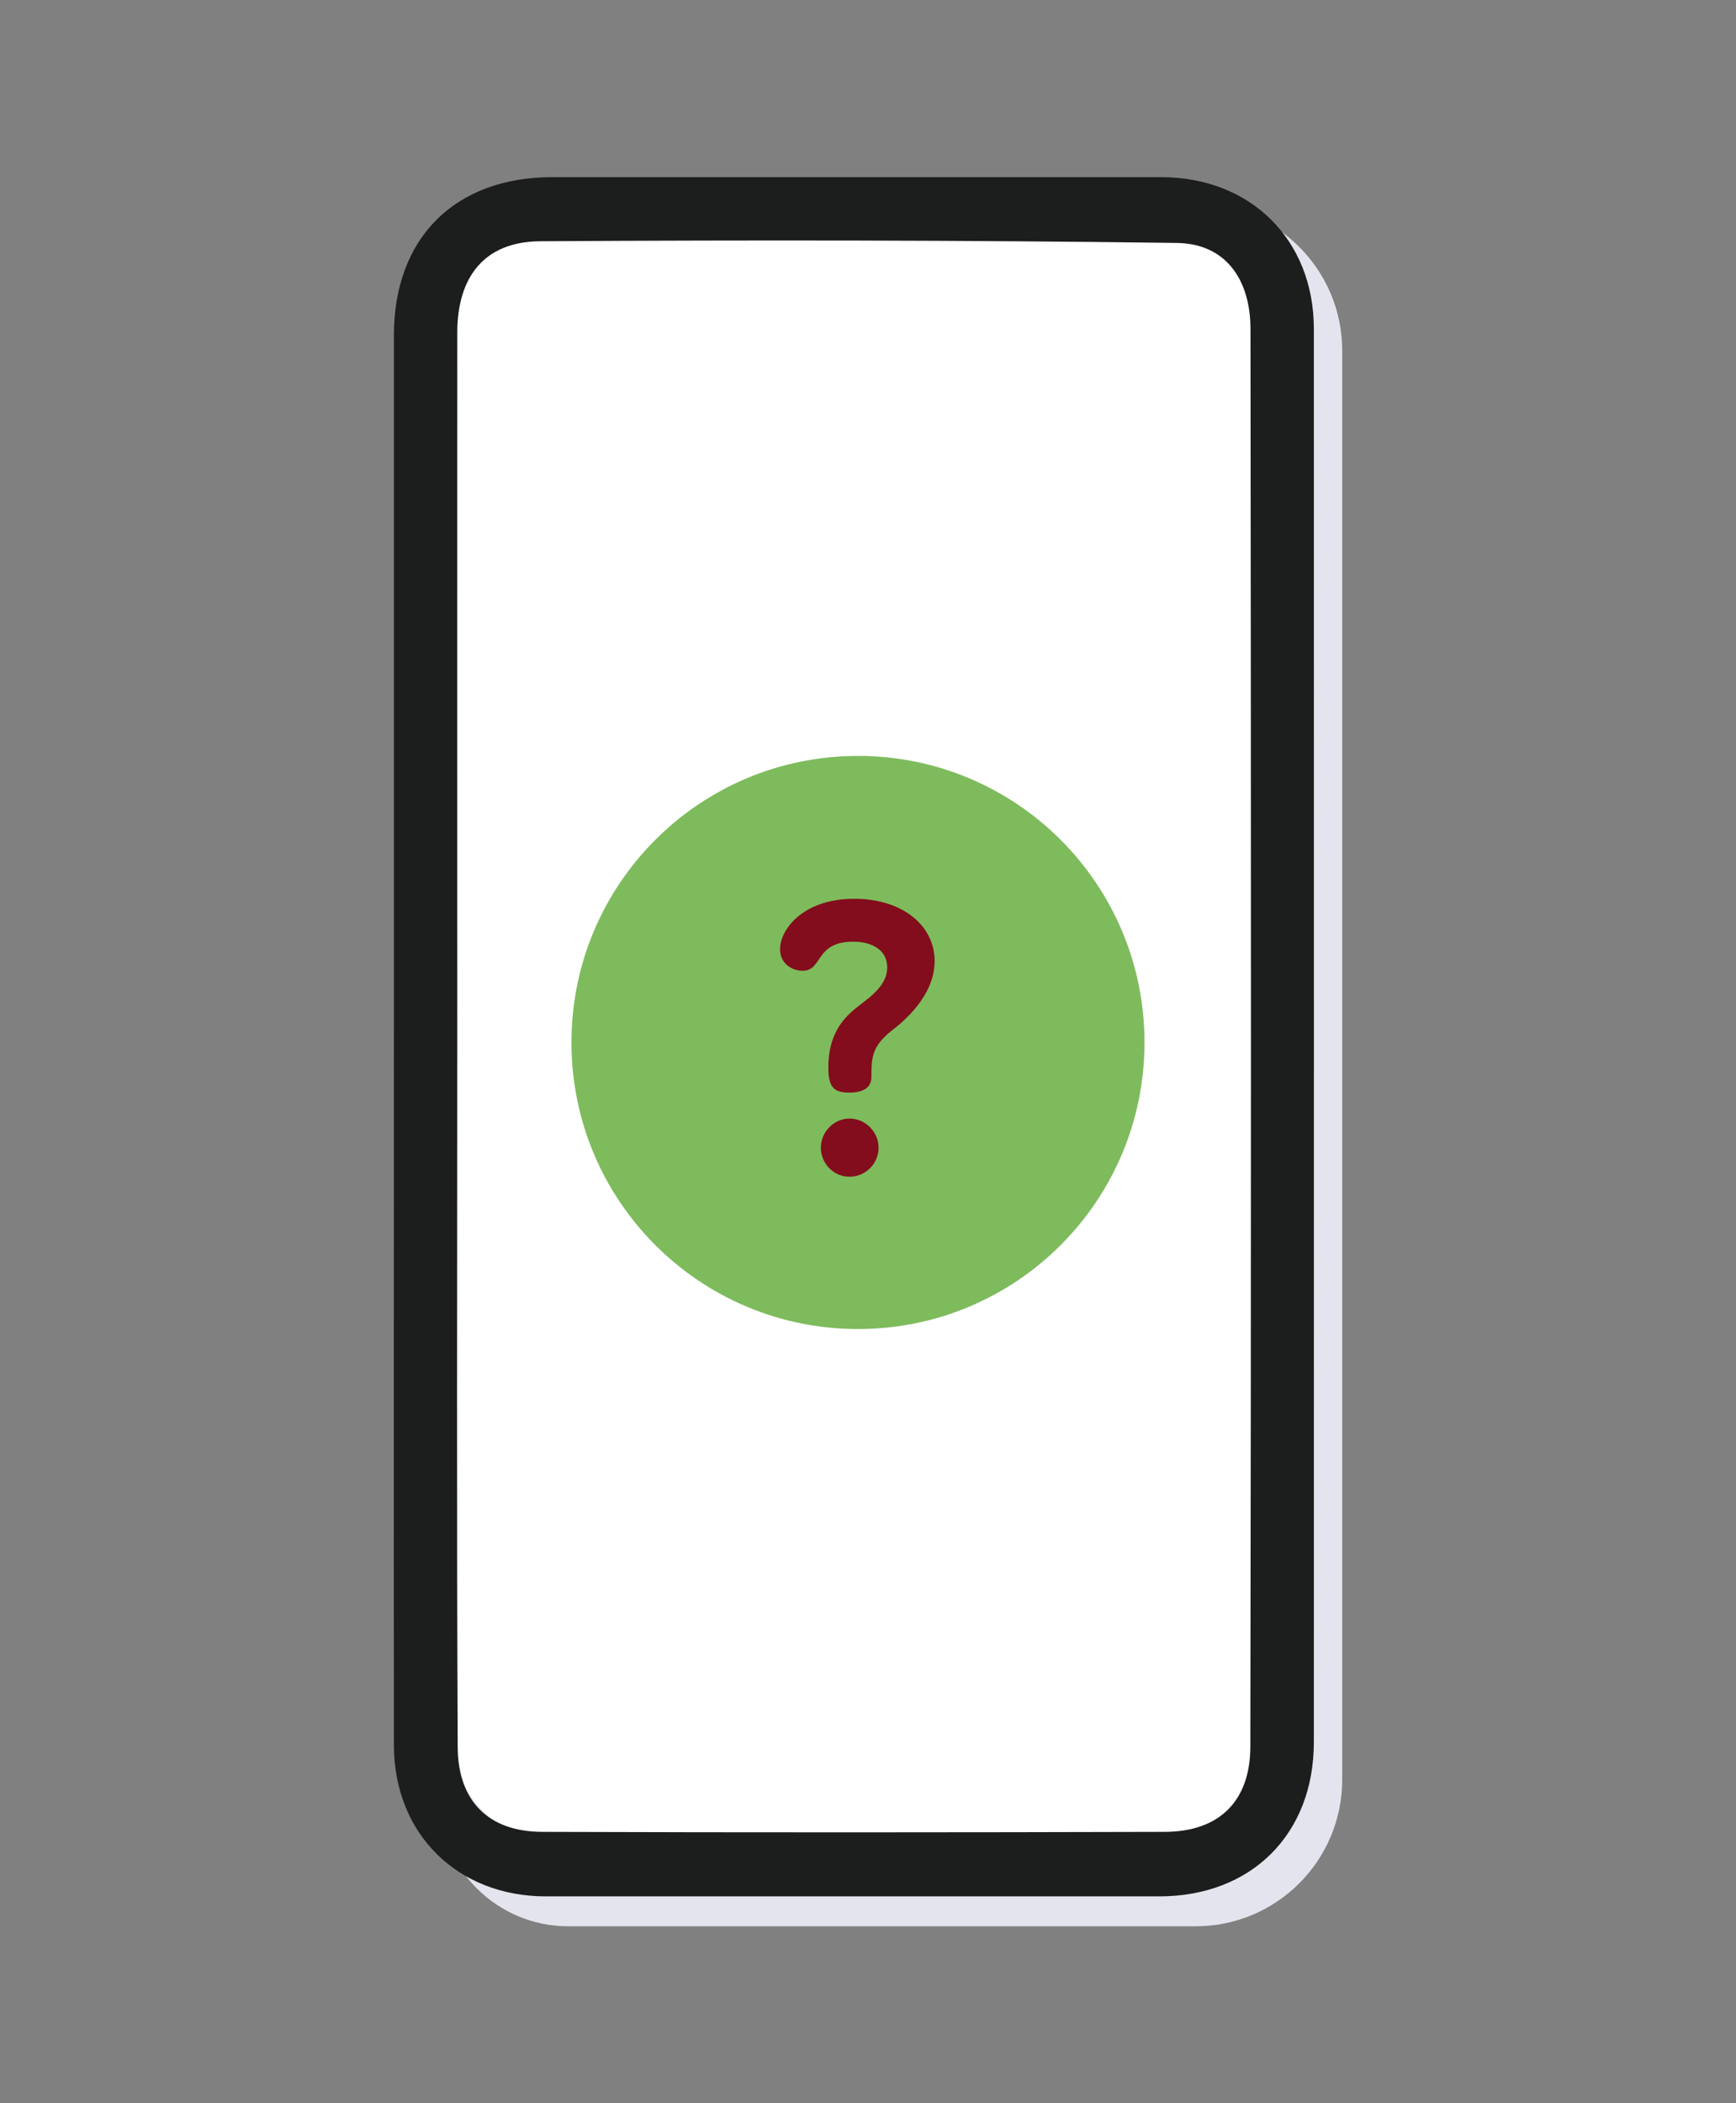
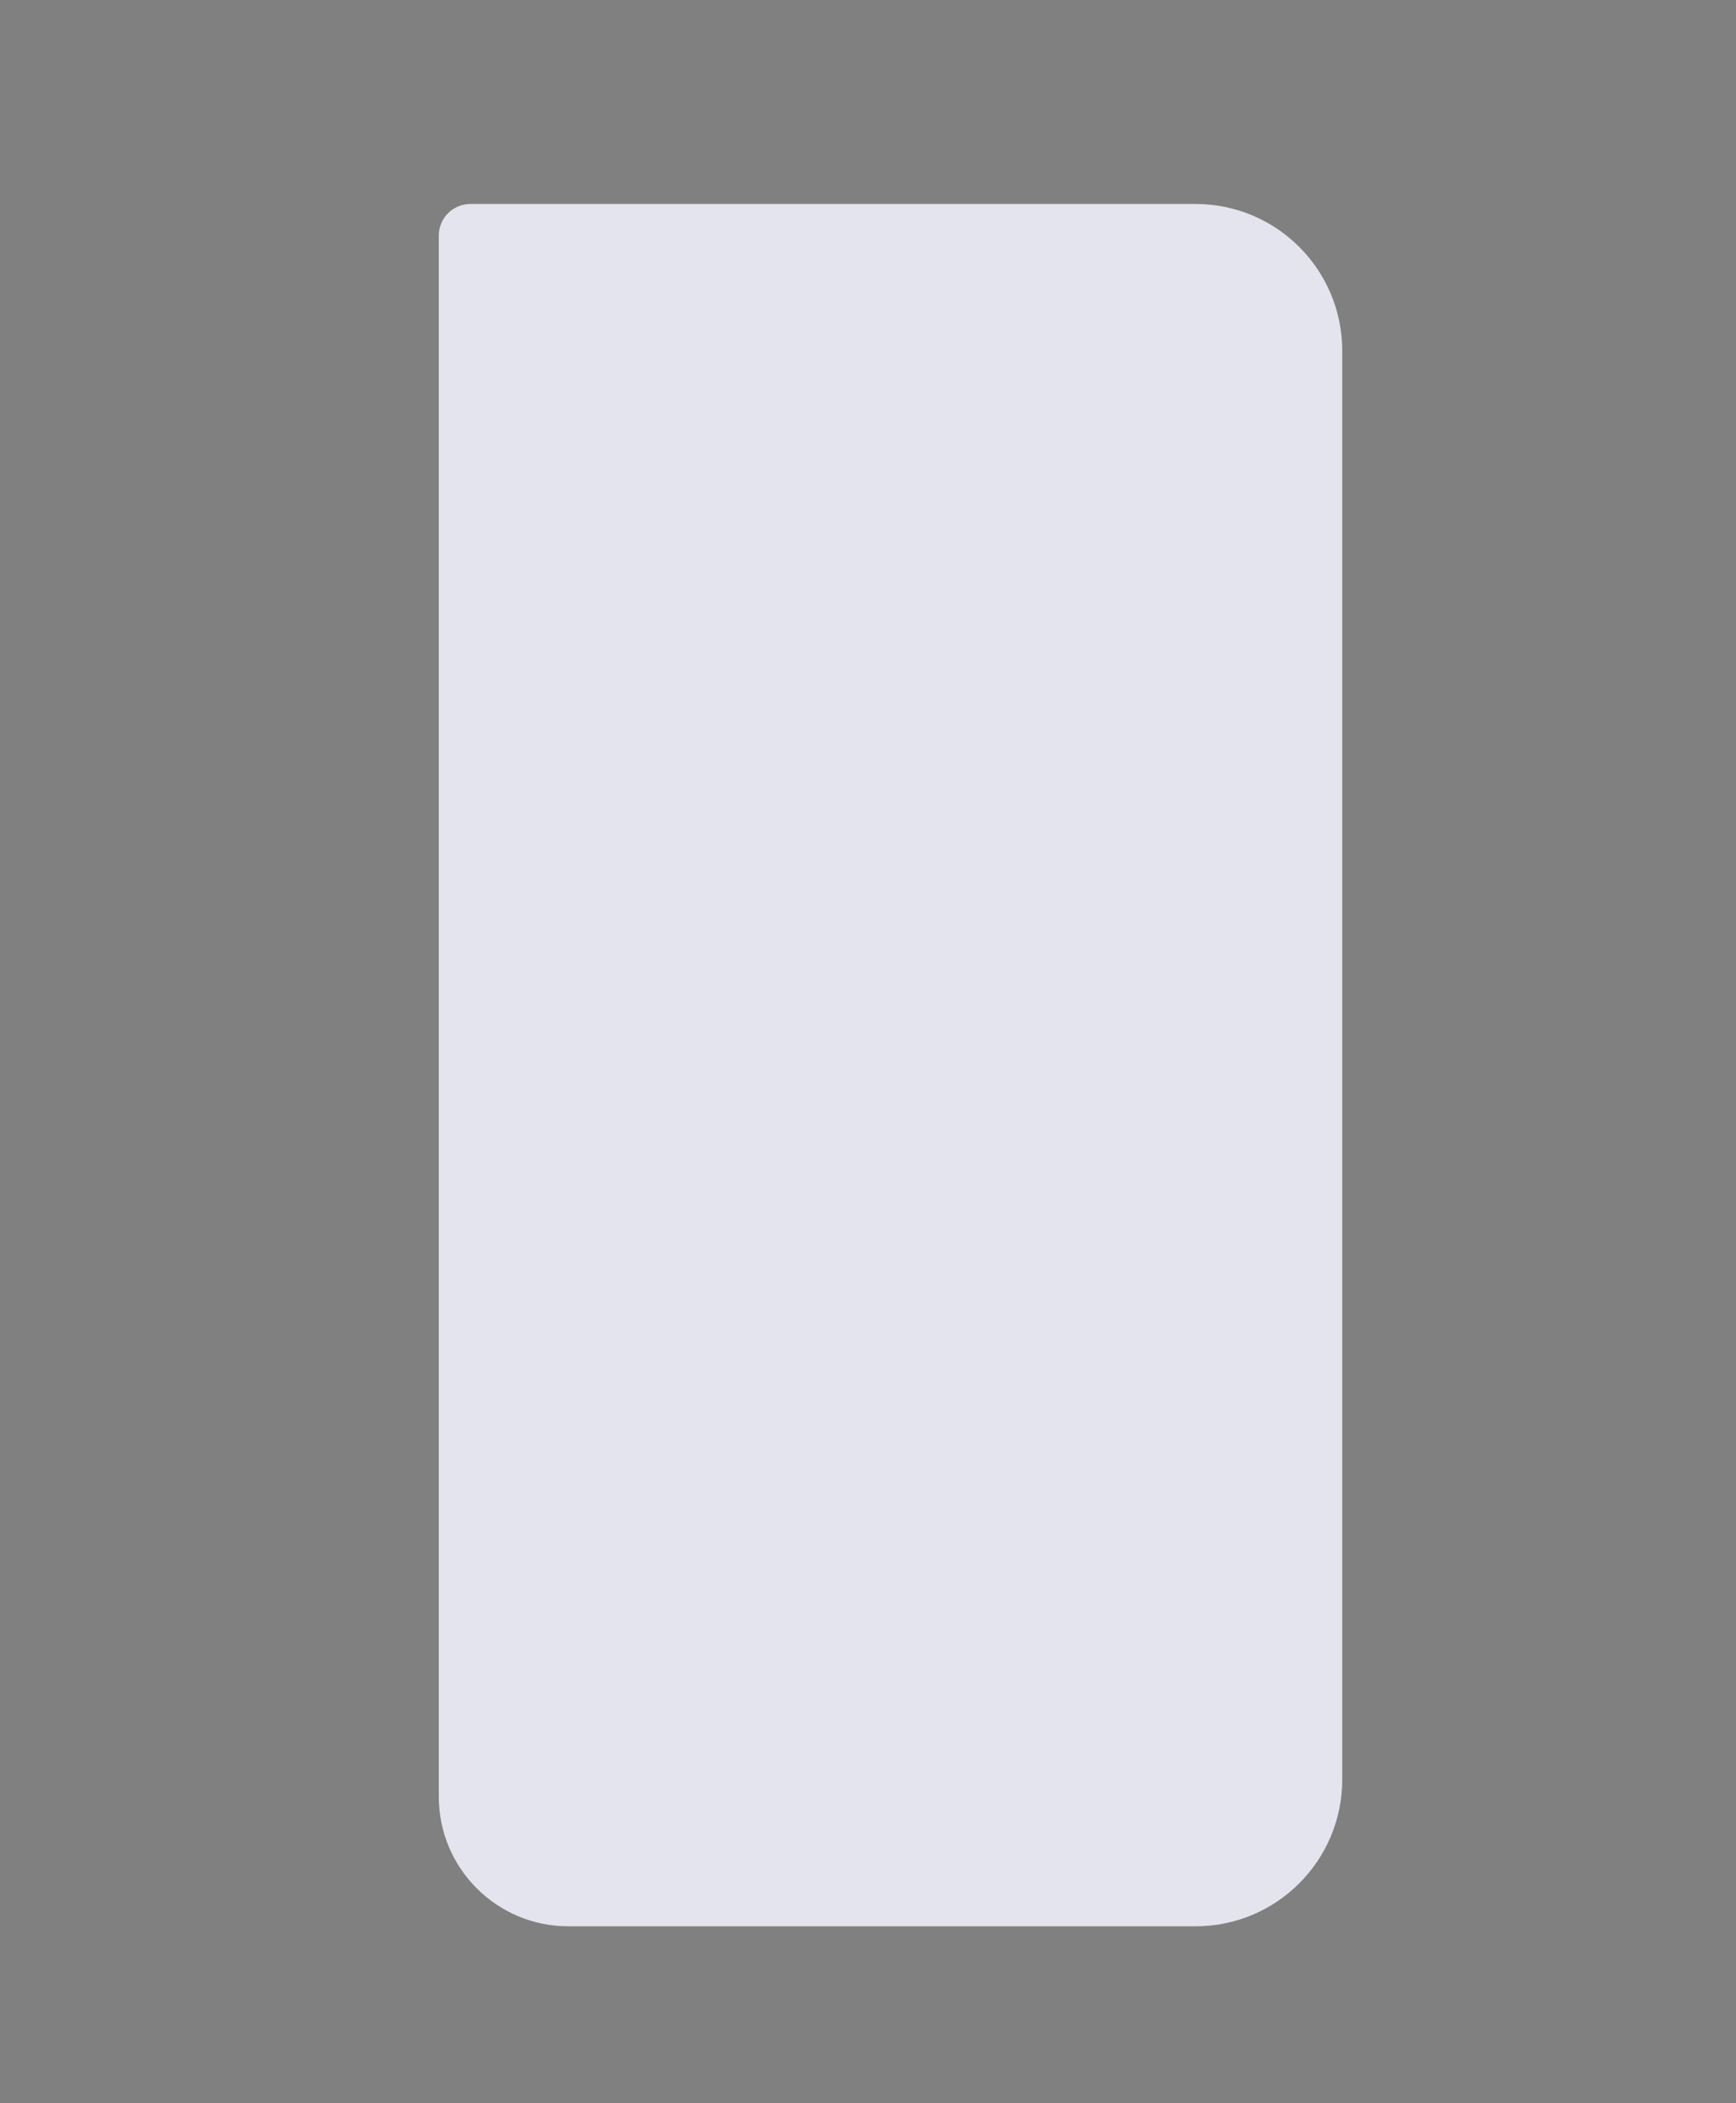
<svg xmlns="http://www.w3.org/2000/svg" id="Vrstva_1" viewBox="0 0 123 149">
  <rect x="0" y="0" width="123" height="149" fill="#808080" stroke="none" />
  <defs>
    <style>.cls-1{fill:#fff;}.cls-2{fill:#e4e4ee;}.cls-3{fill:#830d1c;}.cls-4{fill:#7ebb5d;}.cls-5{fill:#1c1d1d;}</style>
  </defs>
  <g>
    <path class="cls-2" d="M33.34,14.45h51.37c5.73,0,10.39,4.65,10.39,10.39V126.07c0,5.73-4.65,10.39-10.39,10.39H40.27c-5.07,0-9.18-4.11-9.18-9.18V16.69c0-1.24,1-2.24,2.24-2.24Z" />
-     <rect class="cls-1" x="32.09" y="16.45" width="57" height="114" rx="6.89" ry="6.89" />
-     <path class="cls-5" d="M27.91,73.38c0-16.55,0-33.09,0-49.64,0-6.88,4.32-11.19,11.22-11.19,14.38,0,28.76,0,43.14,0,6.34,0,10.82,4.44,10.82,10.75,0,33.37,.01,66.74,0,100.11,0,6.53-4.43,10.93-10.96,10.93-14.48,0-28.97,0-43.45,0-6.27,0-10.76-4.43-10.77-10.7-.02-16.75,0-33.51,0-50.26Zm4.49,.03c0,16.79-.05,33.58,.03,50.36,.02,3.77,2.12,5.99,6,6,14.69,.05,29.38,.04,44.07,0,3.93,0,6.08-2.22,6.09-6.03,.06-33.47,.05-66.94,.01-100.42,0-3.42-1.67-6.06-5.22-6.11-15.03-.2-30.06-.21-45.09-.12-3.99,.02-5.89,2.55-5.89,6.47-.01,16.62,0,33.23,0,49.85Z" />
  </g>
-   <rect class="cls-3" x="54.09" y="61.45" width="15" height="25" />
-   <path class="cls-4" d="M60.79,53.55c-11.22,0-20.3,9.08-20.3,20.3s9.08,20.3,20.3,20.3,20.3-9.08,20.3-20.3-9.08-20.3-20.3-20.3Zm-.6,29.81c-1.15,0-2.03-.96-2.03-2.06s.91-2.06,2.03-2.06,2.06,.94,2.06,2.06-.91,2.06-2.06,2.06Zm3.05-10.4c-1.47,1.15-1.5,1.95-1.5,3.34,0,.51-.27,1.1-1.58,1.1-1.1,0-1.47-.4-1.47-1.79,0-2.3,1.02-3.39,1.79-4.06,.88-.75,2.38-1.58,2.38-3.02,0-1.23-1.07-1.82-2.41-1.82-2.73,0-2.14,2.06-3.58,2.06-.72,0-1.6-.48-1.6-1.52,0-1.44,1.66-3.58,5.26-3.58,3.42,0,5.69,1.9,5.69,4.41s-2.27,4.33-2.99,4.89Z" />
</svg>